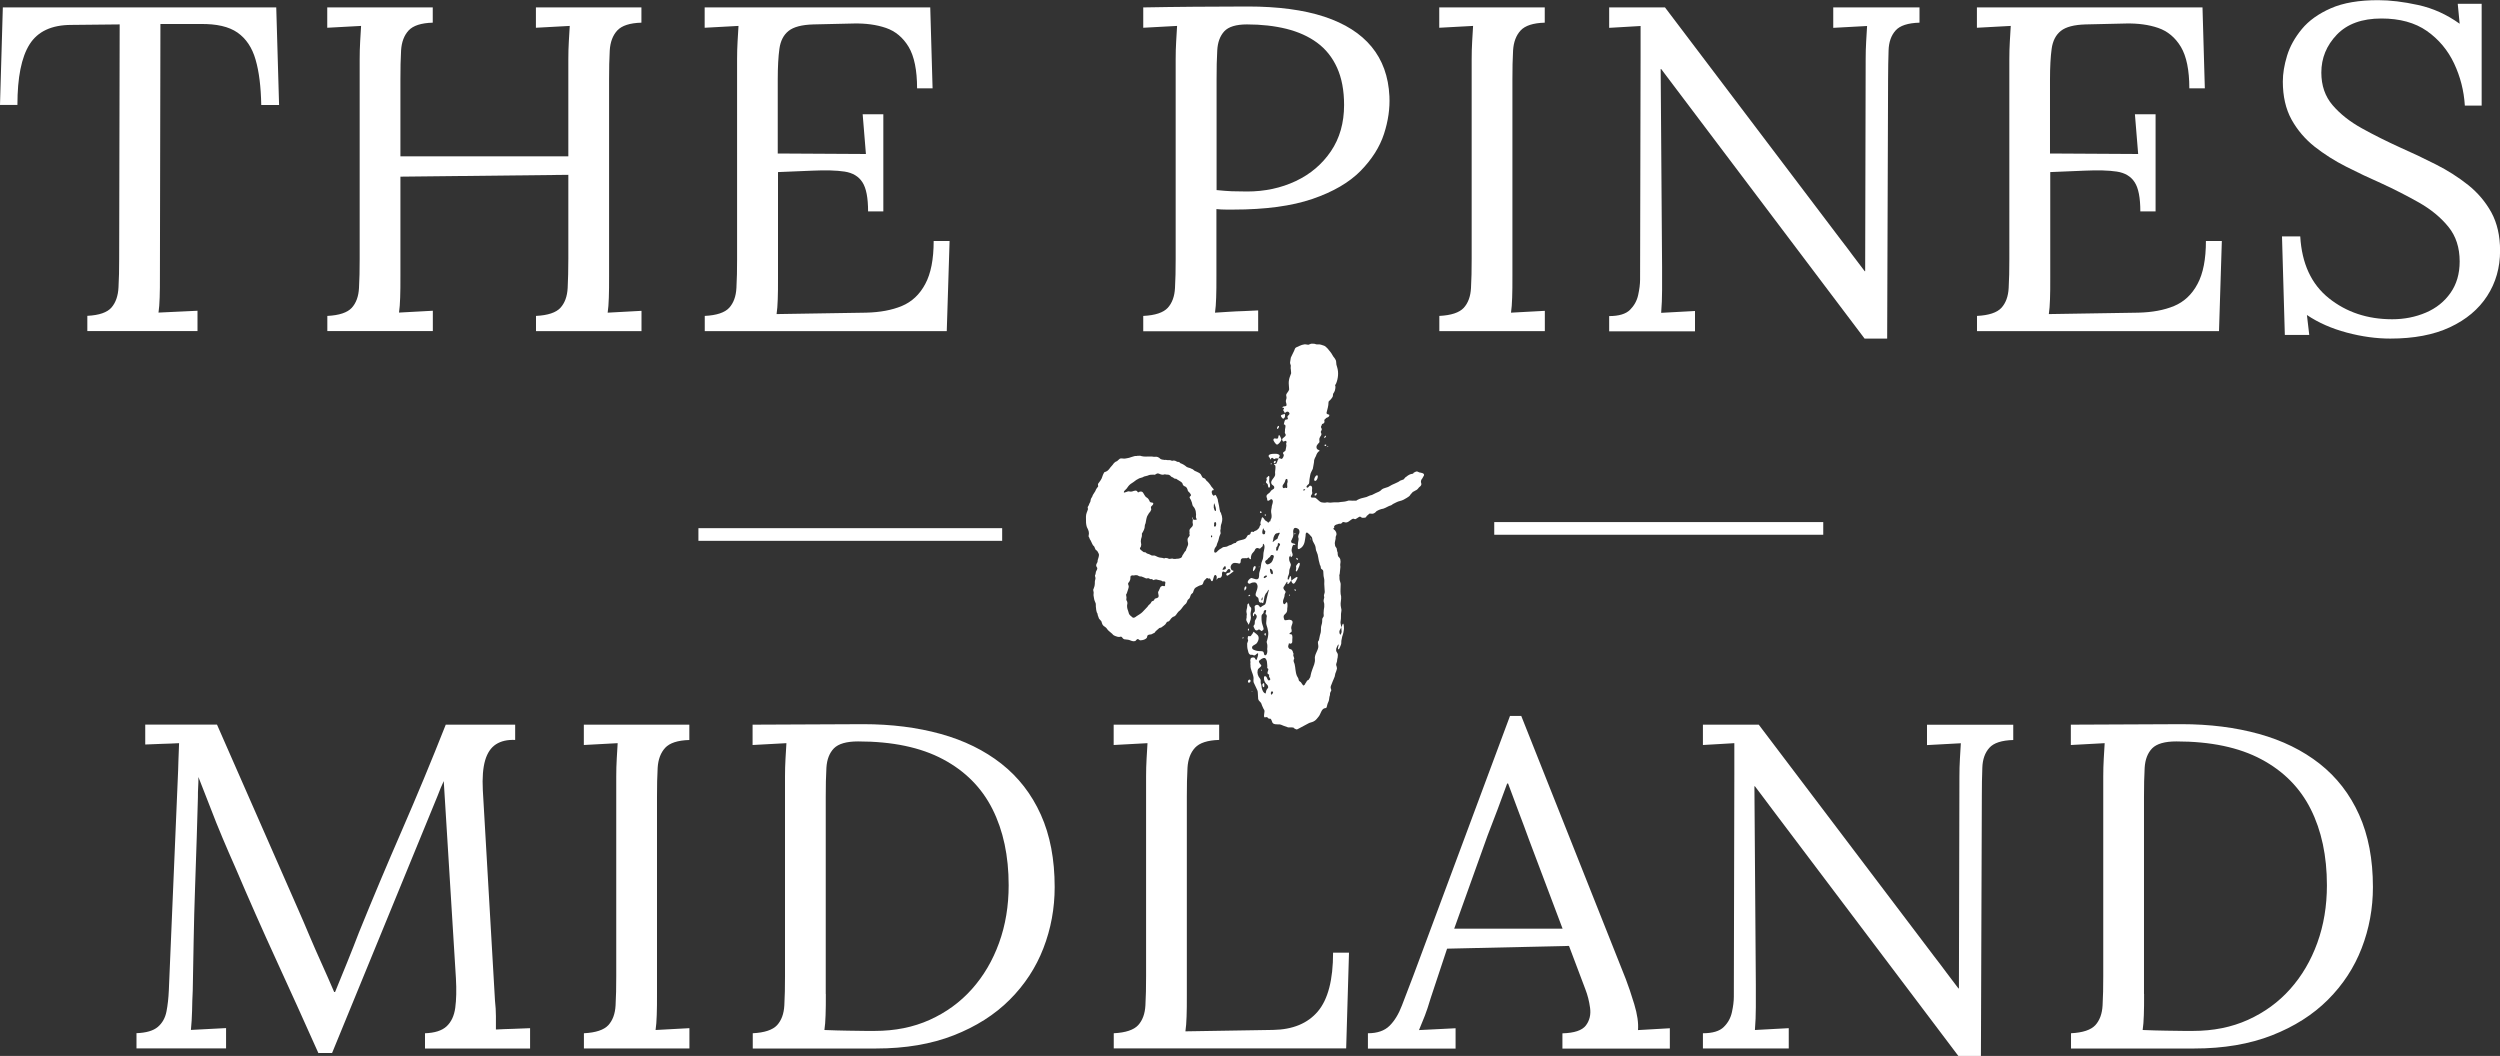
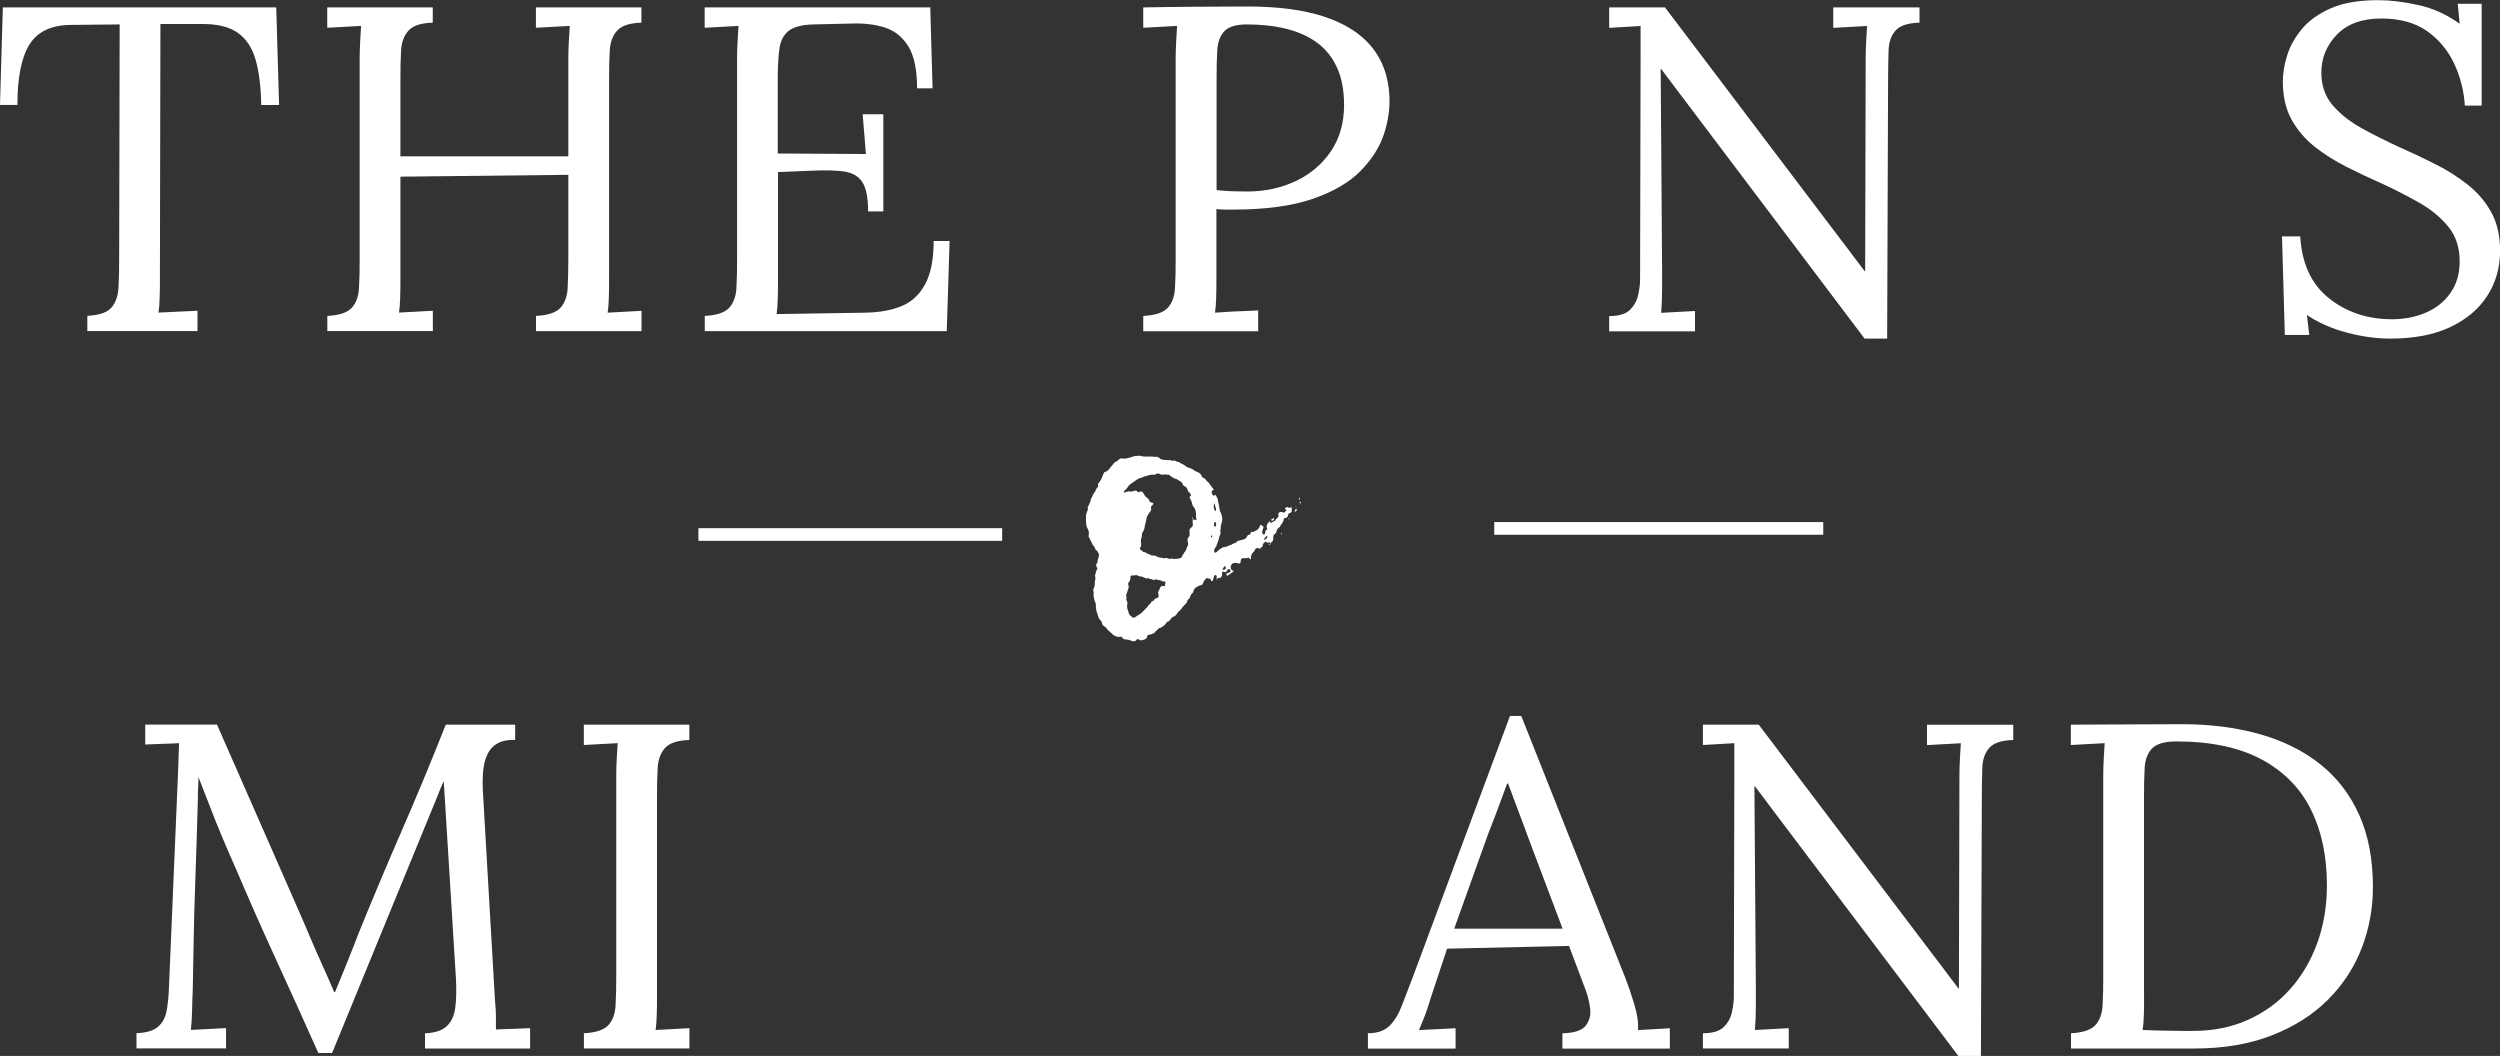
<svg xmlns="http://www.w3.org/2000/svg" id="logos" viewBox="0 0 300 126.71">
  <rect x="0" y="0" width="300" height="126.71" fill="#333333" stroke="none" />
  <defs>
    <style>
      .cls-1 {
        fill: #fff;
      }
    </style>
  </defs>
  <g>
    <path class="cls-1" d="M38.21,126.38c-1.65-3.7-3.32-7.39-5.01-11.07s-3.34-7.41-4.95-11.19c-.53-1.18-1.04-2.38-1.55-3.58-.51-1.2-.99-2.41-1.46-3.64-.47-1.22-.95-2.44-1.43-3.66,0,.41,0,.82-.03,1.22s-.03.81-.03,1.22c-.04,1.33-.08,2.93-.14,4.8-.06,1.87-.12,3.87-.2,5.99-.08,2.13-.13,4.26-.17,6.38-.04,2.13-.08,4.14-.11,6.02-.04.81-.07,1.63-.08,2.44-.02.82-.07,1.57-.14,2.28.71-.04,1.42-.07,2.11-.11.69-.04,1.4-.07,2.11-.11v2.44h-10.75v-1.83c1.16-.04,2.02-.29,2.56-.75.54-.46.89-1.08,1.04-1.86.15-.78.24-1.61.28-2.5l1.07-25.31c.04-.74.06-1.48.08-2.22.02-.74.05-1.46.08-2.16-.68.04-1.35.06-2.03.08s-1.35.05-2.03.08v-2.39h8.61l9.68,22.04c.49,1.11.97,2.22,1.43,3.33.47,1.11.96,2.22,1.46,3.33s1,2.24,1.49,3.39h.11c.41-1,.9-2.19,1.46-3.58s1.03-2.58,1.41-3.58c1.65-4.07,3.37-8.15,5.15-12.24,1.78-4.09,3.54-8.32,5.26-12.68h8.33v1.83c-.94-.04-1.71.14-2.31.53-.6.39-1.03,1.03-1.29,1.91-.26.89-.36,2.09-.28,3.61l1.46,25.26c.07.63.11,1.24.11,1.83v1.61c.68-.04,1.36-.06,2.05-.08.69-.02,1.38-.05,2.05-.08v2.44h-12.61v-1.83c1.16-.04,2.03-.31,2.59-.83.56-.52.91-1.26,1.04-2.22.13-.96.16-2.15.08-3.55l-1.13-18.32c-.04-.59-.08-1.18-.11-1.78-.04-.59-.08-1.18-.11-1.78-.04-.59-.08-1.18-.11-1.78-.11.26-.23.54-.37.83-.13.3-.25.61-.37.94l-12.66,30.86h-1.69Z" />
    <path class="cls-1" d="M82.72,88.8c-1.39.04-2.35.35-2.9.94-.54.59-.84,1.39-.9,2.39-.06,1-.08,2.17-.08,3.5v23.59c0,1,0,1.86-.03,2.58-.02.72-.07,1.32-.14,1.8.68-.04,1.35-.07,2.03-.11.68-.04,1.35-.07,2.03-.11v2.44h-12.66v-1.83c1.43-.07,2.4-.4,2.93-.97.52-.57.82-1.37.87-2.39.06-1.02.08-2.17.08-3.47v-23.98c0-.74.02-1.45.06-2.14.04-.68.07-1.31.11-1.86-.68.04-1.35.07-2.03.11-.68.04-1.35.07-2.03.11v-2.44h12.66v1.83Z" />
-     <path class="cls-1" d="M90.32,123.99c1.43-.07,2.4-.4,2.93-.97.52-.57.82-1.37.87-2.39.06-1.02.08-2.17.08-3.47v-23.98c0-.74.02-1.45.06-2.14.04-.68.07-1.31.11-1.86-.68.04-1.35.07-2.03.11-.68.04-1.35.07-2.03.11v-2.44l13.28-.06c3.38,0,6.47.39,9.29,1.17,2.81.78,5.24,1.97,7.29,3.58,2.04,1.61,3.62,3.64,4.73,6.11,1.11,2.46,1.66,5.36,1.66,8.69,0,2.55-.45,5-1.35,7.33s-2.25,4.39-4.05,6.19-4.04,3.22-6.72,4.27c-2.68,1.05-5.79,1.58-9.31,1.58h-14.8v-1.83ZM99.1,119.27c0,1,0,1.85-.03,2.55-.02.7-.07,1.3-.14,1.78,1.01.04,1.94.07,2.79.08.84.02,1.56.03,2.14.03h1.1c2.44,0,4.64-.44,6.61-1.33,1.97-.89,3.66-2.12,5.06-3.69s2.49-3.42,3.26-5.55c.77-2.13,1.15-4.43,1.15-6.91,0-3.52-.65-6.56-1.94-9.13s-3.27-4.57-5.94-5.99c-2.66-1.42-6.06-2.14-10.19-2.14-1.39,0-2.35.28-2.9.83-.54.56-.84,1.33-.9,2.33-.06,1-.08,2.17-.08,3.5v23.65Z" />
-     <path class="cls-1" d="M133.65,125.82v-1.83c1.43-.07,2.4-.4,2.93-.97.52-.57.82-1.37.87-2.39.06-1.02.08-2.17.08-3.47v-23.98c0-.74.02-1.45.06-2.14.04-.68.07-1.31.11-1.86-.68.04-1.35.07-2.03.11-.68.04-1.35.07-2.03.11v-2.44h12.66v1.83c-1.39.04-2.35.35-2.9.94-.54.59-.84,1.39-.9,2.39-.06,1-.08,2.17-.08,3.5v23.81c0,1,0,1.85-.03,2.55-.02.7-.07,1.3-.14,1.78l10.52-.17c2.36-.04,4.15-.78,5.37-2.22,1.22-1.44,1.83-3.79,1.83-7.05h1.91l-.34,11.49h-27.91Z" />
    <path class="cls-1" d="M164.15,125.82v-1.83c1.13,0,1.99-.3,2.59-.89.6-.59,1.1-1.41,1.49-2.44.39-1.04.85-2.24,1.38-3.61l11.59-31.14h1.35l12.55,31.59c.3.78.64,1.78,1.01,3,.37,1.22.52,2.26.45,3.11.64-.04,1.28-.07,1.91-.11.64-.04,1.27-.07,1.91-.11v2.44h-12.89v-1.83c1.43-.04,2.36-.35,2.81-.94s.62-1.3.51-2.11c-.11-.81-.3-1.55-.56-2.22l-1.97-5.22-14.63.33-1.97,5.94c-.26.89-.5,1.59-.7,2.11-.21.52-.44,1.09-.7,1.72.75-.04,1.49-.07,2.22-.11.73-.04,1.45-.07,2.17-.11v2.44h-10.52ZM174.51,111.44h13l-4-10.6c-.41-1.15-.84-2.28-1.27-3.41-.43-1.13-.85-2.27-1.27-3.41h-.11c-.38,1.04-.76,2.07-1.15,3.11-.39,1.04-.8,2.09-1.21,3.16l-4,11.16Z" />
    <path class="cls-1" d="M235,126.71l-22.45-29.75c-.34-.44-.67-.88-.98-1.31-.32-.42-.65-.86-.98-1.3h-.06l.17,23.76v2.77c0,.93-.04,1.83-.11,2.72.68-.04,1.35-.07,2.03-.11.68-.04,1.35-.07,2.03-.11v2.44h-10.3v-1.83c1.16,0,2-.25,2.5-.75.51-.5.83-1.09.98-1.78.15-.68.23-1.3.23-1.86l.06-26.7v-3.72c-.6.04-1.22.07-1.86.11-.64.04-1.28.07-1.91.11v-2.44h6.7l21.1,27.87c.49.63.97,1.26,1.43,1.89.47.63.95,1.26,1.43,1.89h.06l.06-25.42c0-.74.02-1.45.06-2.14.04-.68.07-1.31.11-1.86-.68.04-1.35.07-2.03.11-.68.04-1.35.07-2.03.11v-2.44h10.35v1.83c-1.39.04-2.35.35-2.87.94-.53.59-.81,1.39-.84,2.39-.04,1-.06,2.17-.06,3.5l-.11,31.09h-2.7Z" />
    <path class="cls-1" d="M248.51,123.99c1.43-.07,2.4-.4,2.93-.97.52-.57.82-1.37.87-2.39.06-1.02.08-2.17.08-3.47v-23.98c0-.74.02-1.45.06-2.14.04-.68.07-1.31.11-1.86-.68.04-1.35.07-2.03.11-.68.04-1.35.07-2.03.11v-2.44l13.28-.06c3.38,0,6.47.39,9.29,1.17,2.81.78,5.24,1.97,7.29,3.58,2.04,1.61,3.62,3.64,4.73,6.11,1.11,2.46,1.66,5.36,1.66,8.69,0,2.55-.45,5-1.35,7.33s-2.25,4.39-4.05,6.19-4.04,3.22-6.72,4.27c-2.68,1.05-5.79,1.58-9.31,1.58h-14.8v-1.83ZM257.29,119.27c0,1,0,1.85-.03,2.55-.02.7-.07,1.3-.14,1.78,1.01.04,1.94.07,2.79.08.84.02,1.56.03,2.14.03h1.1c2.44,0,4.64-.44,6.61-1.33,1.97-.89,3.66-2.12,5.06-3.69s2.49-3.42,3.26-5.55c.77-2.13,1.15-4.43,1.15-6.91,0-3.52-.65-6.56-1.94-9.13s-3.27-4.57-5.94-5.99c-2.66-1.42-6.06-2.14-10.19-2.14-1.39,0-2.35.28-2.9.83-.54.56-.84,1.33-.9,2.33-.06,1-.08,2.17-.08,3.5v23.65Z" />
  </g>
  <g>
    <path class="cls-1" d="M31.35,12.6c-.04-2.18-.26-4-.68-5.44-.41-1.44-1.14-2.53-2.17-3.25-1.03-.72-2.52-1.06-4.47-1.03h-4.78l-.06,30.25c0,1,0,1.86-.03,2.58-.02.72-.07,1.32-.14,1.8.79-.04,1.57-.07,2.34-.11.77-.04,1.55-.07,2.34-.11v2.44h-13.22v-1.83c1.43-.07,2.39-.41,2.9-1,.51-.59.79-1.4.84-2.42.06-1.02.08-2.16.08-3.41l.06-28.14-5.8.06c-2.36,0-4.03.78-5.01,2.33-.98,1.55-1.46,3.98-1.46,7.27H0L.34.89h32.81l.34,11.71h-2.14Z" />
    <path class="cls-1" d="M39.28,39.74v-1.83c1.43-.07,2.4-.4,2.93-.97.52-.57.82-1.37.87-2.39.06-1.02.08-2.17.08-3.47V7.11c0-.74.02-1.45.06-2.14.04-.68.07-1.3.11-1.86-.68.04-1.35.07-2.03.11s-1.35.07-2.03.11V.89h12.66v1.83c-1.39.04-2.35.35-2.9.94-.54.59-.84,1.39-.9,2.39-.06,1-.08,2.17-.08,3.5v9.21h20.15V7.11c0-.74.02-1.45.06-2.14.04-.68.07-1.3.11-1.86-.68.04-1.35.07-2.03.11-.68.04-1.35.07-2.03.11V.89h12.66v1.83c-1.39.04-2.35.35-2.9.94-.54.59-.84,1.39-.9,2.39s-.08,2.17-.08,3.5v23.59c0,1,0,1.86-.03,2.58-.02.72-.07,1.32-.14,1.8.68-.04,1.35-.07,2.03-.11.68-.04,1.35-.07,2.03-.11v2.44h-12.66v-1.83c1.43-.07,2.4-.4,2.93-.97.52-.57.82-1.37.87-2.39s.08-2.17.08-3.47v-10.1l-20.15.22v11.93c0,1,0,1.86-.03,2.58-.02.72-.07,1.32-.14,1.8.68-.04,1.35-.07,2.03-.11s1.35-.07,2.03-.11v2.44h-12.66Z" />
    <path class="cls-1" d="M104.17,25.37c0-1.63-.22-2.79-.68-3.5-.45-.7-1.16-1.13-2.14-1.28-.98-.15-2.27-.18-3.88-.11l-4.11.17v12.71c0,1,0,1.85-.03,2.55-.02.7-.07,1.3-.14,1.78l10.75-.17c1.65-.04,3.08-.3,4.28-.8,1.2-.5,2.14-1.38,2.81-2.64.68-1.26,1.01-2.98,1.01-5.16h1.91l-.34,10.82h-29.04v-1.83c1.43-.07,2.4-.4,2.93-.97.52-.57.82-1.37.87-2.39.06-1.02.08-2.17.08-3.47V7.11c0-.74.02-1.45.06-2.14.04-.68.07-1.3.11-1.86-.68.04-1.35.07-2.03.11s-1.35.07-2.03.11V.89h27.07l.28,9.71h-1.86c0-2.18-.34-3.84-1.01-4.97-.68-1.13-1.59-1.89-2.73-2.28-1.14-.39-2.43-.56-3.86-.53l-4.84.11c-1.39.04-2.38.3-2.98.78-.6.48-.97,1.19-1.1,2.14-.13.94-.2,2.17-.2,3.69v8.88l10.58.06-.39-4.77h2.48v11.66h-1.86Z" />
    <path class="cls-1" d="M137.2,37.91c1.43-.07,2.4-.4,2.93-.97.52-.57.82-1.37.87-2.39.06-1.02.08-2.17.08-3.47V7.11c0-.74.02-1.45.06-2.14.04-.68.07-1.3.11-1.86-.68.04-1.35.07-2.03.11s-1.35.07-2.03.11V.89c1.99-.04,4.03-.06,6.13-.08,2.1-.02,4.24-.03,6.42-.03,3.64,0,6.7.41,9.17,1.22,2.48.82,4.37,2.02,5.68,3.61,1.31,1.59,2.03,3.57,2.14,5.94.07,1.44-.14,2.95-.65,4.52-.51,1.57-1.45,3.05-2.81,4.44-1.37,1.39-3.29,2.51-5.77,3.36-2.48.85-5.65,1.28-9.51,1.28h-.84c-.41,0-.81-.02-1.18-.06v8.05c0,1,0,1.86-.03,2.58-.02.72-.07,1.32-.14,1.8.6-.04,1.18-.07,1.74-.11.56-.04,1.13-.06,1.72-.08.58-.02,1.15-.05,1.72-.08v2.5h-13.79v-1.83ZM145.98,22.81c.71.07,1.32.12,1.83.14.51.02,1.12.03,1.83.03,2.14,0,4.09-.42,5.85-1.25,1.76-.83,3.17-2.03,4.22-3.58,1.05-1.55,1.58-3.4,1.58-5.55,0-1.74-.28-3.23-.84-4.47-.56-1.24-1.36-2.24-2.39-3-1.03-.76-2.26-1.31-3.69-1.67-1.43-.35-3-.53-4.73-.53-1.31,0-2.22.28-2.73.83-.51.56-.79,1.32-.84,2.3-.06.98-.08,2.14-.08,3.47v13.27Z" />
-     <path class="cls-1" d="M185.37,2.72c-1.39.04-2.35.35-2.9.94-.54.59-.84,1.39-.9,2.39-.06,1-.08,2.17-.08,3.5v23.59c0,1,0,1.86-.03,2.58-.02.72-.07,1.32-.14,1.8.68-.04,1.35-.07,2.03-.11s1.35-.07,2.03-.11v2.44h-12.66v-1.83c1.43-.07,2.4-.4,2.93-.97.52-.57.82-1.37.87-2.39.06-1.02.08-2.17.08-3.47V7.11c0-.74.02-1.45.06-2.14.04-.68.07-1.3.11-1.86-.68.04-1.35.07-2.03.11s-1.35.07-2.03.11V.89h12.66v1.83Z" />
    <path class="cls-1" d="M223.75,40.63l-22.45-29.75c-.34-.44-.67-.88-.98-1.3-.32-.42-.65-.86-.98-1.3h-.06l.17,23.76v2.78c0,.93-.04,1.83-.11,2.72.68-.04,1.35-.07,2.03-.11.68-.04,1.35-.07,2.03-.11v2.44h-10.3v-1.83c1.16,0,2-.25,2.5-.75s.83-1.09.98-1.78c.15-.68.23-1.31.23-1.86l.06-26.7v-3.72c-.6.04-1.22.07-1.86.11-.64.04-1.28.07-1.91.11V.89h6.7l21.1,27.87c.49.63.97,1.26,1.43,1.89.47.63.95,1.26,1.43,1.89h.06l.06-25.42c0-.74.02-1.45.06-2.14.04-.68.07-1.3.11-1.86-.68.04-1.35.07-2.03.11s-1.35.07-2.03.11V.89h10.35v1.83c-1.39.04-2.35.35-2.87.94-.53.59-.81,1.39-.84,2.39s-.06,2.17-.06,3.5l-.11,31.08h-2.7Z" />
-     <path class="cls-1" d="M256.84,25.37c0-1.63-.22-2.79-.68-3.5-.45-.7-1.16-1.13-2.14-1.28-.98-.15-2.27-.18-3.88-.11l-4.11.17v12.71c0,1,0,1.85-.03,2.55-.02.7-.07,1.3-.14,1.78l10.75-.17c1.65-.04,3.08-.3,4.28-.8,1.2-.5,2.14-1.38,2.81-2.64.68-1.26,1.01-2.98,1.01-5.16h1.91l-.34,10.82h-29.04v-1.83c1.43-.07,2.4-.4,2.93-.97.52-.57.82-1.37.87-2.39.06-1.02.08-2.17.08-3.47V7.11c0-.74.02-1.45.06-2.14.04-.68.07-1.3.11-1.86-.68.04-1.35.07-2.03.11s-1.35.07-2.03.11V.89h27.07l.28,9.71h-1.86c0-2.18-.34-3.84-1.01-4.97-.68-1.13-1.59-1.89-2.73-2.28-1.14-.39-2.43-.56-3.86-.53l-4.84.11c-1.39.04-2.38.3-2.98.78-.6.48-.97,1.19-1.1,2.14-.13.94-.2,2.17-.2,3.69v8.88l10.58.06-.39-4.77h2.48v11.66h-1.86Z" />
    <path class="cls-1" d="M295.78,12.66c-.11-1.78-.54-3.46-1.29-5.05-.75-1.59-1.84-2.89-3.26-3.89-1.43-1-3.25-1.5-5.46-1.5-2.33,0-4.11.65-5.35,1.94-1.24,1.3-1.86,2.81-1.86,4.55,0,1.55.45,2.86,1.35,3.91s2.07,1.98,3.52,2.78c1.44.8,2.97,1.56,4.59,2.3,1.43.63,2.85,1.3,4.28,2.03,1.43.72,2.72,1.55,3.88,2.47,1.16.93,2.09,2.03,2.79,3.3.69,1.28,1.04,2.8,1.04,4.58,0,2.04-.52,3.85-1.55,5.44-1.03,1.59-2.52,2.84-4.47,3.75-1.95.91-4.33,1.36-7.15,1.36-1.69,0-3.43-.24-5.23-.72s-3.4-1.18-4.78-2.11l.28,2.39h-2.93l-.34-11.82h2.19c.19,3.26,1.33,5.73,3.43,7.41,2.1,1.68,4.63,2.53,7.6,2.53,1.46,0,2.81-.27,4.05-.8s2.22-1.32,2.95-2.36c.73-1.04,1.1-2.29,1.1-3.77,0-1.67-.45-3.05-1.35-4.16s-2.06-2.07-3.49-2.89c-1.43-.81-2.95-1.59-4.56-2.33-1.43-.63-2.83-1.29-4.22-2-1.39-.7-2.65-1.51-3.8-2.41-1.14-.91-2.06-1.99-2.76-3.25-.69-1.26-1.04-2.78-1.04-4.55,0-.96.17-2,.51-3.11s.93-2.17,1.77-3.19c.84-1.02,2.01-1.85,3.49-2.5,1.48-.65,3.37-.97,5.66-.97,1.43,0,3.03.19,4.81.58,1.78.39,3.44,1.14,4.98,2.25l-.23-2.39h2.87v12.21h-2.03Z" />
  </g>
  <g>
    <path class="cls-1" d="M135.4,76.79c-.08-.04-.12-.04-.2-.04-.12-.04-.2,0-.28-.04-.16-.04-.2-.16-.28-.24-.16-.16-.24,0-.4-.04-.16,0-.28-.08-.44-.12-.12-.04-.24-.12-.32-.24-.2-.2-.48-.36-.64-.6-.08-.16-.16-.16-.28-.28-.12-.04-.2-.16-.28-.28l-.12-.36c-.08-.12-.2-.2-.28-.32-.04-.16-.12-.28-.16-.44,0-.04,0-.12-.04-.2-.04-.04-.08-.12-.08-.16-.04-.16-.08-.32-.08-.48-.04-.2,0-.36-.04-.56-.04-.12-.12-.24-.16-.4-.04-.12-.04-.28-.08-.44-.04-.16,0-.28,0-.44,0-.08-.04-.16-.04-.24-.04-.08,0-.16.04-.24.04-.16.12-.28.12-.44.04-.16,0-.36.04-.52.04-.16.08-.24.04-.4-.04-.08-.04-.16-.04-.24.04-.08.08-.12.08-.24s.04-.24.12-.36c.08-.16.12-.24,0-.4-.08-.12-.08-.24,0-.4.08-.12.12-.2.12-.4l.12-.4c0-.08.04-.16.04-.24s-.04-.16-.08-.24c-.08-.16-.12-.24-.24-.32-.12-.04-.12-.2-.2-.32,0-.04-.04-.12-.08-.16l-.12-.12c-.08-.12-.12-.24-.2-.4-.04-.12-.12-.24-.2-.36,0-.08-.04-.16-.08-.2-.04-.12-.08-.12-.04-.2.08-.36,0-.59-.16-.91-.08-.12-.08-.24-.12-.36-.04-.2-.04-.32-.04-.52,0-.32-.04-.63.08-.95.04-.12.12-.28.16-.44,0-.08-.04-.12-.04-.2s.08-.16.12-.24c.04-.16.12-.28.2-.44.04-.16.04-.32.12-.44.04-.08.12-.16.12-.2.04-.08.04-.16.08-.2.08-.16.2-.28.28-.44.04-.12.08-.2.16-.32l.12-.16c.08-.08.08-.12.04-.24-.04-.16.08-.24.16-.36.12-.16.2-.28.28-.44.04-.16.12-.28.16-.44l.12-.24c.04-.08.08-.08.2-.12.24-.08.4-.28.56-.51.08-.12.2-.2.28-.32.08-.08.12-.2.24-.28.08-.08.16-.12.28-.16.12-.08.2-.2.32-.28.12-.08.24-.04.36-.04.2.04.36,0,.56-.04.16-.04.28-.04.44-.12l.4-.12c.12-.04.24,0,.36-.04.2,0,.36-.04.52.04.32.08.68.04,1,.04.16,0,.32,0,.48.04.16,0,.32-.04.48.04.12.04.2.12.28.2.12.08.32.12.44.12.08.04.12,0,.2,0s.16.04.24.04h.28c.08,0,.16.04.24.08.08,0,.12-.04.2-.04s.16.04.2.04l.24.12c.08,0,.16,0,.24.04l.12.12.2.08c.12.04.28.16.4.24.12.12.2.16.32.2.16.04.32.08.44.16.16.04.24.16.36.24.16.08.32.12.44.2.12.04.2.12.28.2l.2.36c.08.12.16.08.28.16.12.04.12.2.24.28.08.08.2.16.28.28.12.12.2.28.28.4.08.12.24.24.28.36.04.16-.16.04-.2.16-.08.12,0,.36.04.44l.16.16c.08,0,.12-.12.2-.12.04,0,.2.28.2.32.08.16.12.28.12.44.08.36.16.67.2,1.03.04.08.04.16.04.2l.12.2s.04.12.04.16c.04.08.08.2.08.28.08.32,0,.67-.12.99-.04.16-.04.32-.04.48-.04.08-.04.16-.04.24l.04.28-.16.4-.12.48-.16.4c-.04.16-.04.24-.16.36-.08.12-.16.24-.16.36-.04.12-.04.32.12.32.12,0,.24-.16.32-.24.12-.12.24-.2.4-.28.12-.08.2-.16.36-.16.16-.04.28,0,.44-.12.12-.08.2-.08.32-.12.16-.04.24-.16.4-.2.08-.04.12-.04.2-.04l.12-.16c.12-.08.24-.12.4-.16.24-.08.56-.08.72-.28.08-.08.12-.2.2-.32.08-.08.24-.04.32-.16.04-.12.04-.28.2-.28.08,0,.12.04.2.04.04-.04.08-.12.16-.12.04-.04.12-.04.16-.08.08,0,.12-.08.16-.12.08-.08.16-.12.2-.24.04-.08.08-.36.24-.28.04,0,.08.08.12.12.04.04.08.08.16.08-.08.24-.28.75-.08.91.12.08.2,0,.24-.08.04-.16,0-.28.12-.4.12-.12.2-.12.12-.28q-.08-.08-.04-.2c0-.08.04-.16.04-.2.08-.12.16-.24.24-.32.16-.16.16.04.2.16.12-.08.2-.16.32-.2l.2-.08s.04-.12.08-.16c.16-.2.44-.32.32-.59-.04-.12,0-.16.08-.24.12-.08.24-.12.36-.08.08.04.2.12.32.04.04,0,.04-.08.08-.12.04-.04.12-.12.12-.16,0-.12-.12-.04-.16-.12-.04-.08.08-.16.16-.2.12-.08.16,0,.28.04.16.08.16-.04.28-.04s.08.24.08.32v.2q-.04.08-.12.12c-.12.04-.24.08-.28.2-.04.08-.04.16-.08.24,0,.04-.04.08-.04.08-.08.08-.16.08-.24.12-.08,0-.12,0-.16.08-.04.08-.08.2-.08.28q-.04.12-.12.24c-.12.12-.2.32-.32.48-.12.12-.28.2-.32.32-.04.16-.08.32-.16.44-.12.12-.28.16-.28.36-.04.2.04.4-.08.56-.04.08-.28.24-.28.36v-.04c0,.08-.2.24-.2.12.04-.12.16-.08.2-.12,0-.08-.04-.12-.08-.16-.08,0-.16.04-.2.04-.2.04-.24-.24-.4-.04-.08.04-.12.12-.2.2-.04.08,0,.16-.04.24s-.08.12-.16.16l-.16.16q-.08,0-.16-.04t-.2-.04c-.2.04-.24.2-.32.36-.12.16-.24.24-.32.4-.08.2-.12.4-.08.59-.08,0-.12-.04-.2-.08,0-.04-.04-.08-.04-.08-.08-.08-.04-.04-.12-.04-.04.04-.12.08-.2.08s-.16-.04-.24,0c-.12,0-.24-.04-.36.08-.12.12-.04.32-.12.48-.08.12-.2.08-.28.04-.16-.04-.36-.04-.48-.04-.28.08-.44.32-.4.59.04.16.08.28.24.32.24.04,0,.2-.08.24-.16.12-.28.24-.44.32-.04.04-.08.08-.16.04-.04,0-.12-.12-.08-.16,0-.16.32-.16.4-.2.12-.08.12-.28.04-.36-.24-.24-.4.28-.52.32-.12.04-.2-.08-.32-.08-.16.08-.12.32-.12.44-.04.16-.12.36-.32.32-.08,0-.12,0-.16.04-.08.04-.12.16-.16.2-.04-.12.04-.28,0-.4s-.12-.24-.24-.16c-.08.08-.12.28-.16.4-.04.08-.04.32-.16.32-.2,0-.12-.4-.36-.32-.08.04-.08,0-.16-.04-.08-.04-.12-.04-.16.04-.12.12-.24.2-.32.36-.04.12-.08.28-.16.36-.08.08-.24.08-.32.12-.12.04-.24.12-.32.16-.12.04-.2.12-.28.2-.08.12-.12.24-.16.36-.04.16-.08.2-.2.28-.2.16-.12.44-.36.63-.12.08-.16.16-.2.32-.04.12-.12.24-.24.32-.24.2-.36.48-.6.71-.12.08-.2.16-.32.32-.08.12-.16.24-.28.36-.12.08-.24.08-.32.16-.12.08-.2.2-.28.32-.04.04-.08.12-.16.16-.04.04-.12.04-.16.04-.12.08-.16.24-.24.32-.12.12-.24.2-.36.28-.12.12-.2.12-.36.16-.12.08-.2.2-.32.28-.12.08-.16.16-.24.28-.12.08-.28.12-.4.2-.12.04-.32,0-.44.12-.08.08-.04.2-.12.32-.08.08-.2.16-.32.2-.12.04-.32.08-.44.08s-.2-.16-.32-.16c-.12.04-.2.16-.28.24-.12.04-.28.04-.4,0-.16-.04-.28-.12-.44-.16ZM140.63,67.03c.08,0,.12,0,.2.04h.24c.16-.04.36,0,.52-.08.16-.04.24-.12.28-.28.04-.08.04-.12.12-.2l.12-.2c.04-.08.08-.12.16-.2.04-.04.08-.12.08-.2.08-.16.12-.32.2-.48.08-.2-.04-.4-.04-.6-.04-.24.08-.28.2-.48.04-.04.08-.12.04-.2q-.04-.12,0-.24c0-.12-.04-.2,0-.32,0-.08.08-.12.12-.2.12-.12.28-.24.28-.44,0-.12-.04-.2-.04-.28,0-.12.04-.24.04-.36.08.04.16.08.24.08.08-.04.2,0,.2-.04.04-.04-.04-.12-.04-.16-.04-.08-.04-.12-.04-.2,0-.12.04-.24,0-.4,0-.24-.08-.48-.2-.67-.04-.08-.16-.16-.2-.28-.04-.08-.04-.2-.08-.32l-.12-.32c-.04-.08-.16-.24-.16-.32,0-.12.2-.16.16-.28,0-.12-.16-.24-.2-.32-.04-.04-.12-.08-.12-.12-.04-.04-.08-.12-.08-.2-.04-.08-.08-.24-.2-.32-.08-.08-.2-.08-.28-.16-.08-.08-.12-.16-.12-.24-.08-.2-.32-.28-.48-.4l-.2-.12s-.08-.08-.12-.08-.08.04-.12,0c-.08,0-.12-.08-.16-.08-.04-.04-.08-.08-.12-.08-.08-.04-.12-.04-.16-.08l-.12-.12c-.08-.08-.16-.08-.24-.12-.16,0-.28,0-.4-.04-.12,0-.2.08-.32.04-.16,0-.28-.08-.4-.12-.12-.04-.24-.04-.32.04-.12.08-.2.12-.32.08-.28,0-.48,0-.72.12l-.32.08c-.08,0-.2.08-.28.12l-.4.12-.36.2-.32.24-.36.24c-.2.16-.32.32-.48.56l-.24.24s-.08.08-.08.12v.12h-.04s.04,0,.04,0c.12-.04.2-.04.28-.08.12-.04.2-.08.28-.08s.16.04.28.04.2-.04.32-.08c.12-.04.28-.08.4,0l.12.16c.08.04.16-.08.24-.08.16-.04.32,0,.4.16.08.16.2.32.28.44.12.12.28.16.36.32.12.12.08.28.24.36.08.04.36,0,.32.16,0,.2-.28.28-.28.44,0,.08.04.16.04.28l-.12.24c-.12.12-.2.24-.28.4-.2.28-.2.67-.28.99-.08.16-.12.36-.12.56-.04.08-.04.16-.08.24l-.12.24-.12.2v.24c0,.2-.12.36-.12.56-.04.2.04.36.04.52,0,.08-.04.16-.04.24-.04.08-.12.16-.12.24,0,.12.28.28.36.36.08.08.12.08.2.08.12,0,.16.04.24.12.12.08.28.08.4.16l.24.12h.32c.16.04.32.16.48.2.2.08.4.04.6.12.08.04.12,0,.24-.04.08,0,.16.04.24.04.08.04.16.08.24.08.12,0,.16-.04.28-.04ZM136.41,73.93c.24-.16.48-.28.68-.48l.6-.63c.08-.12.16-.24.28-.32l.12-.12c.04-.08.08-.16.12-.2.08-.08.2-.04.28-.16.04-.08.04-.16.16-.2.12-.04.2-.04.32-.12.08-.08.08-.24.04-.36,0-.08-.04-.16-.04-.24s.04-.16.08-.2l.2-.44c.04-.08.12-.08.16-.12.04,0,.08-.04.12-.04s.08.04.12.04c.2.04.16-.12.16-.24.04-.12.08-.32-.08-.32-.08-.04-.12,0-.2,0l-.2-.12s-.12,0-.2-.04c-.08,0-.12-.04-.2-.04-.16-.08-.36-.04-.52.04-.12-.08-.16-.16-.28-.12-.08,0-.12,0-.16-.04-.08-.04-.12-.08-.2-.08s-.12.04-.16.04c-.08,0-.16-.04-.24-.08-.12-.04-.24-.12-.4-.16-.12,0-.24,0-.36-.08-.12-.08-.2-.08-.36-.08l-.2.04c-.08,0-.12-.04-.2,0-.16,0-.2.08-.2.24s0,.24-.08.4c-.04.12-.16.2-.2.32,0,.16.08.24.08.36,0,.16-.08.32-.12.48l-.12.36c-.04.08-.08.08-.08.16s.04.16.04.24c.04.12-.04.28,0,.4.08.12.12.2.12.4-.08.28-.04.59.08.87l.12.4c.08.12.2.24.32.32.2.24.4.08.6-.08ZM143.12,62.04l.04.32c-.08-.08-.12-.2-.04-.32ZM145.41,64.26c-.12-.08-.12.2-.04.24.08-.04.16-.2.04-.24ZM145.69,60.37c-.04.2-.04.36-.04.55.04.08.08.4.2.4.2,0-.08-.83-.16-.95ZM145.94,62.91c0-.12,0-.32-.16-.24-.12.04-.08.16-.08.24s-.08.28.08.28c.12.04.16-.2.16-.28ZM147.1,68.22c0-.08,0-.24-.08-.28-.12,0-.2.16-.24.24-.04.08-.16.2,0,.2.12-.04.28-.04.32-.16ZM151.88,64.69c.12-.08.2-.12.2-.28-.04-.12-.12-.08-.2,0-.04.08-.16.2-.2.28,0,.16.12.04.2,0ZM152.49,62.39c0-.08.04-.04.08-.04.12-.04.12-.12.2-.16.08-.08.08,0,.12.08-.04.12-.08.24-.2.2-.08,0-.16-.04-.2-.08ZM153.81,63.9s.04.24-.04.24c-.12-.04.04-.2.04-.24ZM154.62,62.2s.08,0,.12.04c0,.04,0,.08-.04.08-.08,0-.08-.08-.08-.12ZM154.9,60.77s.08,0,.08.04-.08,0-.08-.04ZM155.38,61.36s-.12.16-.12.04c.04-.04.12,0,.12-.04ZM155.46,61.13c.04-.08.12-.08.16,0,0,.08-.04.16-.08.2-.04.04-.12.04-.16.08.04-.12,0-.24.08-.28ZM155.46,60.77s.2.16.08.12c-.04,0-.04-.08-.08-.12ZM155.98,59.78c0,.08-.08.32-.12.16-.04-.12.16-.36.12-.16ZM155.94,60.29s0-.08.08-.08c.04,0,.04.08.08.12-.04.04-.04.12-.08.08-.04,0-.08-.08-.08-.12Z" />
-     <path class="cls-1" d="M149.19,76.47c.08,0,.04.12-.04.16-.08,0-.08-.16.04-.16ZM149.47,70.36c.08-.04.12.12.08.2.04.08-.12.24-.2.32-.04-.12-.08-.4.12-.51ZM149.55,74.33c0-.12.08-.24.04-.4.04-.16.04-.24,0-.4-.08-.28.08-.52.08-.79,0-.12,0-.2.08-.28.16-.08.08-.08.12,0s.04.2.08.28c.08.08.2.16.2.32,0,.24-.12.48-.08.71,0,.12.04.2.04.32,0,.16-.04.28-.08.4-.04.12-.12.4-.24.48,0-.24-.24-.36-.24-.63ZM155.26,87.33c-.08-.04-.2-.04-.28-.04h-.4l-.56-.2c-.2-.08-.4-.2-.64-.16-.28-.04-.48.04-.68-.2-.08-.16-.12-.4-.24-.48-.08-.04-.16.04-.24-.04-.04,0-.04-.04-.08-.08-.08-.08-.04-.04-.2-.08-.12,0-.16.12-.24-.04-.04-.08,0-.24,0-.32,0-.12.04-.2.04-.32,0-.16-.04-.2-.12-.32-.12-.24-.2-.44-.28-.67-.12-.2-.32-.28-.36-.51l-.04-.71c0-.24-.08-.4-.2-.63l-.24-.51c-.16-.28-.04-.48-.08-.75-.08-.52-.4-.95-.36-1.47-.04-.16,0-.2,0-.36-.04-.12-.04-.2,0-.32,0-.2.28-.28.48-.2.12.12.16.4.28.2.04-.08.24-.71.12-.71-.08-.08-.28.28-.44.24-.08,0-.16-.04-.24-.08-.08,0-.2.04-.28-.04-.16-.08-.2-.36-.24-.52-.08-.24-.08-.56-.08-.79l.12-.36c-.04-.12-.08-.24-.04-.36,0-.28.16-.12.32-.16.08-.04.12-.16.16-.2.08-.04.16-.28.2-.32.12,0,.08.08.16.12.08.08.16.08.2.16.4.24.28.75.04,1.07-.16.24-.76.28-.52.71.12.12.52.24.68.24.2.04.48-.04.64.12.08.16.04.51.32.36.16-.2.16-.48.12-.71.04-.32.04-.52-.04-.75-.04-.16,0-.2.04-.32l.08-.32c.04-.24.08-.44.04-.71-.04-.28-.12-.56-.2-.79-.08-.24,0-.44,0-.71,0-.08,0-.2.04-.32l-.04-.2-.12-.08c0-.16.16-.44.04-.48-.08-.04-.24.08-.24.12-.04.12,0,.2-.08.28-.12.12-.2.16-.2.4s0,.48.04.67c.04.24.16.48.2.71q.04.16-.08.24c-.08.04-.12.12-.2.08-.04-.04-.12-.12-.2-.16-.08-.04-.2.04-.24.08-.24.08-.32-.08-.4-.28-.04-.12-.08-.12-.08-.2s.08-.12.12-.2c.04-.08.04-.24.04-.36s.08-.24.16-.36c.08-.16.12-.36-.04-.48-.24-.32-.16.16-.28.2-.08,0-.08-.32-.04-.36.04-.08.12-.12.16-.16.12-.24-.04-.56.04-.71.08-.12.32-.2.44-.08.2.12.12.36.36.16.12-.12.32-.16.44-.28.12-.2.12-.44.16-.59l.16-.67.08-.28s.08-.24,0-.2c-.12.12-.16.32-.32.44-.08.16-.12.24-.16.36l-.08.48s-.08.32-.08.32c-.12,0-.08-.04-.16-.08-.12,0-.16.08-.32-.08-.08-.16-.04-.32-.12-.48-.12-.12-.24-.16-.28-.24-.08-.2.04-.4.08-.56.12-.32.24-.67-.04-.99-.16-.08-.24-.08-.44-.04-.12,0-.32.2-.44.12-.36-.12.08-.63.32-.67.24.04.76.36.88-.04.04-.12.04-.32.04-.44,0-.16.08-.32.12-.51.12-.36.08-.75.24-1.07.16-.32.12-.59.16-.95.04-.28.28-.91-.04-1.11-.12-.08-.4-.04-.56-.08-.16-.04-.12,0-.2-.12-.04-.04-.08-.12-.08-.16-.28-.36.4-.08.6-.2.2-.12.08-.55.36-.55.2.04.24.2.28-.04.04-.2.2-.2.24-.4.04-.16.08-.36-.12-.16-.08.08,0,.28-.2.24-.16-.04-.28-.28-.32-.4-.08-.12-.32-.36-.32-.52-.04-.16.08-.4.12-.56.04-.2.08-.28.2-.16.16.16.16.28.36.4.12.04.16.08.2.16.08.04.08.12.16.2.08-.28.2-.48.28-.75.04-.24,0-.44-.04-.67-.04-.24.08-.51.08-.75.04-.2.2-.51.08-.71-.16-.28-.32.08-.52.08-.12,0-.12-.08-.12-.2s-.08-.2-.08-.32c0-.24.24-.32.36-.44.16-.16.16-.28.4-.4.16-.08.2-.16.16-.32-.04-.16-.28-.2-.32-.36-.2-.44.52-.75.44-1.19-.04-.24.04-.48.04-.75,0-.12,0-.2-.04-.28-.04,0-.12-.04-.12-.12s.2-.04.24-.04l.12-.24c.04-.08.04-.2.12-.28,0-.04.08-.16.08-.16.2-.04.32.2.44,0,.08-.08.16-.28.16-.36,0-.16-.16-.2-.08-.32.08-.12.2-.12.28-.24l.08-.4c.04-.12.04-.28,0-.44.04-.12.12-.24-.04-.32-.08-.04-.2.08-.28.08-.16-.04-.12-.16-.16-.28.08-.2.4-.28.44-.52-.04-.12-.12-.2-.12-.32.04-.16,0-.32.04-.44.04-.24.12-.44-.16-.51.04-.16.08-.48.2-.56.12-.04.24,0,.28-.08.04-.12-.08-.2-.04-.28,0-.16.36-.24.2-.48-.16-.24-.44-.08-.52.08,0-.16-.16-.24-.2-.4.04-.12.16-.12.08-.24-.08-.08-.24.04-.16-.08.08-.2.44-.04.48-.24.04-.12-.08-.36-.08-.51s.12-.32.08-.48c-.04-.24-.08-.24.04-.44.12-.16.24-.32.28-.48,0-.32-.08-.67-.04-.99.04-.36.16-.63.28-.95,0-.2-.04-.32-.04-.48-.04-.12,0-.28,0-.44-.04-.16-.12-.28-.08-.44l.08-.51c.12-.28.28-.56.4-.83.08-.16.08-.32.24-.4.16-.08.32-.12.44-.2.16-.08.32-.12.52-.16.16-.04.32.04.52.04.2-.08.32-.16.56-.12.16-.04.36.12.56.08.24-.04.52.08.76.16.2.08.24.2.4.32l.36.44c.2.24.28.51.48.71.12.2.2.28.2.48,0,.24.04.4.12.63.2.63.12,1.35-.12,1.94-.12.2-.16.2-.08.4,0,.2-.04.28-.08.48-.04.12-.12.24-.2.36-.04.12,0,.28-.08.4-.08.12-.16.24-.28.36-.12.12-.2.12-.2.32,0,.36-.12.75-.2,1.07-.04.16-.08.24.12.32.12.04.24,0,.16.2-.04.12-.24.2-.36.24-.04.08-.08.08-.16.16-.12.12-.04.12-.04.24,0,.16-.04.2-.16.28,0,.04-.08,0-.12.04,0,0-.08.16-.08.2-.12.16-.04.24.04.4,0,.12-.04.16-.08.24-.04.12-.08.08,0,.24.12.28-.12.36-.2.63-.04.12,0,.28,0,.44-.04.16-.16.16-.24.32-.12.12-.16.32-.08.48,0,.04.08.08.12.12,0,0,.2.08.2.12.04.08-.08.08-.12.12-.12.12-.16.2-.24.36-.04.12-.08.24-.16.36q-.08.16-.12.32c0,.32-.12.71-.16,1.03-.12.28-.28.48-.32.79l-.08.48c-.04.2,0,.4-.08.55-.08.04-.48.4-.16.44.08.04.2-.24.32-.24.2,0,.24.16.24.32s-.04.28,0,.44c.04.16,0,.24-.12.4-.16.4.28.24.48.28.28.16.48.48.76.56.12.04.32.04.44.04.08,0,.16-.04.24-.04.12,0,.2.04.36.04s.32-.04.48-.04h.52c.4-.08.68-.04,1.05-.16.24-.12.52,0,.84-.04.2,0,.24.04.36-.08.16-.08.32-.16.48-.2l.48-.12c.24-.04.28-.12.44-.16.12-.08.24-.08.36-.12l.48-.24c.24-.12.48-.16.68-.4.28-.24.64-.2,1-.44.2-.16,1.05-.44,1.21-.63l.44-.16c.12-.12.2-.28.32-.32.24-.2.44-.32.76-.36.16-.08.04,0,.12-.12l.24-.12c.16-.08.28,0,.44.08.2.04.64.08.56.36l-.2.36c-.08.12-.12.12-.16.32-.04.16.08.28.04.44-.04.12-.16.24-.28.32-.04.04-.16.24-.32.32-.04.04-.12.04-.16.08-.08.04-.16.12-.24.12l-.32.36c-.04.12-.16.24-.8.59-.28.16-.6.16-.88.32-.12.08-.2.08-.32.16-.12.04-.2.16-.32.2-.32.08-.56.28-.92.4-.28.04-.6.16-.84.32-.08.12-.24.24-.4.28-.12.04-.32-.04-.44,0-.04.04-.24.24-.32.28-.04.08-.04.16-.2.2-.08,0-.32.04-.36,0-.16-.04-.08-.12-.28-.12-.12.04-.24.16-.4.24-.16.12-.16.04-.36,0-.24.04-.48.36-.76.44-.16.04-.28,0-.4-.04-.2,0-.16.12-.32.2-.08.04-.24-.04-.32.04-.16.04-.36.08-.48.24-.04.08-.04.12,0,.16.04-.04-.08.16-.12.12,0,.12.12.16.2.24.04.08.16.2.16.32.08.16-.04.32-.08.48.04.32-.16.59-.08.91,0,.2.08.28.2.44.04.16.04.36.12.51,0,.12,0,.32.08.48.12.12.2.2.24.36.04.2.04.36,0,.52-.04.16.04.36,0,.48,0,.16-.04.24-.04.4,0,.2-.04.36-.08.51.04.2,0,.36.04.56.04.2.16.4.12.6,0,.4-.04.67,0,1.07.12.36.04.75,0,1.11,0,.2,0,.32.04.48.04.2.08.32.04.51-.08.36,0,.75-.08,1.15-.04.2,0,.32.04.51l.04.16q0,.12-.08.24c-.2.28-.2.48-.04.75.08-.12.16-.24.16-.4l-.04-.51c.08-.08.12-.4.2-.44.12-.04.12.56.12.63-.04.16-.04.4-.12.63-.08.2-.12.4-.16.63-.08.24,0,.44-.08.63-.04.08-.2.56-.28.56-.2,0,.04-.48,0-.56-.08-.12-.24.4-.28.44-.04.28-.04.32.12.56.12.16.04.36.04.56-.08.2-.04.44-.12.59-.04.12-.08.2-.04.36.04.12.08.2.08.36-.04.2-.12.4-.2.6-.04.28-.08.44-.2.67-.08.16-.16.4-.24.59-.04.12-.12.24-.12.4,0,.12.08.24.08.36l-.12.24c-.04.08-.04.2-.04.32-.08.2-.08.36-.12.6-.04.2-.16.36-.2.55l-.08.32c-.08.12-.16.08-.28.12-.36.12-.44.71-.68.99-.16.2-.28.36-.44.48-.2.16-.44.2-.68.28l-1.33.71c-.24.16-.32,0-.52-.08ZM149.71,74.96s-.08.12-.04.04c0-.04.04,0,.04-.04ZM149.83,75.44c.08.08.04.24-.04.24-.08-.04-.04-.32.04-.24ZM149.75,81.78c0-.2.28-.36.32-.08,0,.08-.04.16-.12.2-.08.08-.2,0-.2-.12ZM149.99,71.4c.12.04-.08.12-.12.16-.12-.08,0-.24.12-.16ZM150.2,82.93s.04.04.08.04c0,.12-.08.04-.08-.04ZM150.64,67.95c.16.08-.16.63-.28.59-.04-.16.04-.71.28-.59ZM152.04,82.7c.08-.12.2-.16.12-.36-.04-.16-.2-.24-.28-.36-.12-.16-.2-.36-.2-.51,0-.12-.04-.36.16-.32.2.04.2.32.32.44.04.08.16.08.24,0,.12-.12-.12-.32-.12-.44,0-.08.04-.12,0-.2-.04-.04-.12-.04-.16-.12-.08-.12.08-.36.08-.51,0-.12-.08-.04-.12-.16-.04-.08,0-.12,0-.2l-.04-.48c0-.16-.12-.48-.28-.52-.12-.04-.32.08-.4.12-.08.04-.12.12-.2.16-.08.08-.12.04-.08.16,0,.16.2.32.28.44-.04.16-.08.16-.2.28-.08.08-.2.12-.24.32-.08.36.04.71.28.99.12.16.08.28.08.48,0,.08.04.16.08.28l.04.32c.04.24.2.67.48.71.04-.16.04-.36.16-.52ZM151.08,67.99s.12,0,0,.08c-.08,0,0-.08,0-.08ZM151.28,61.36c.12,0,.16.2.04.2-.12.04-.2-.2-.04-.2ZM151.36,80.4s0-.04.04-.08c.04.08.04.16,0,.2-.04-.04-.08-.08-.04-.12ZM151.52,71.67c-.12.04-.24.44-.08.36.08,0,.08-.32.08-.36ZM151.48,82.14c.04-.08.08-.16.16-.16s.08.2.08.28,0,.24-.12.2c-.08-.04-.12-.24-.12-.32ZM151.96,69.06c-.08-.04-.48.2-.24.32.12-.04.48-.24.24-.32ZM151.68,58.03s.04.12,0,.12-.04-.04,0-.12ZM151.72,76.11c.08-.24.24-.12.16.08,0,.2-.12.04-.16-.08ZM151.76,61.8c0-.12.2-.08.16.04-.04.04-.16.08-.16-.04ZM152.37,67.63c.32-.16.36-.4.48-.79.04-.12-.04-.24-.16-.24-.2-.04-.2.08-.28.2-.08.12-.24.16-.28.28-.04.08-.24.16-.28.24-.08.12,0,.2.08.32.16.16.24.08.44,0ZM152.12,58.11c-.08-.12-.24-.16-.2-.28,0-.08.08-.16.08-.2.04-.08,0-.16-.04-.28.04,0,.24-.2.24-.24.16,0,.12.16.12.24,0,.2-.04.36,0,.52s.12.32.08.48c0,.08-.04.2-.16.16-.08-.04-.08-.32-.12-.4ZM152.33,54.9c-.04-.08-.16-.16-.08-.24.04-.16.4-.2.56-.2.2,0,.44-.04.64.08.28.16-.08.36,0,.48-.12,0-.28-.04-.4,0-.12.04-.04.12-.2.04-.12-.04-.12-.2-.28-.08-.08.04-.04.16-.12.16-.04-.04-.04-.16-.12-.24ZM152.73,68.62c0-.24-.44-.63-.32-.12.04.12.04.32.2.4.16.04.16-.16.12-.28ZM152.57,55.57s.04.16-.04.16-.04-.2.04-.16ZM152.65,82.97c-.16-.04-.2.32-.08.4.08-.04.36-.36.08-.4ZM153.05,64.81c.04-.08.16-.08.24-.16.08-.16.08-.32.16-.4,0-.08.2-.28.08-.32-.04-.04-.24.08-.36.08-.08-.04-.2.16-.24.24-.08.16-.16.28-.16.44,0,.12-.12.24-.04.32.04.08.24-.2.32-.2ZM152.81,52.76c.04-.24.28-.12.4-.12.2,0,.16-.12.2-.28.08-.44.32.24.36.4-.04.16-.36.63-.56.59-.12-.04-.44-.48-.4-.59ZM153.01,55.3c.12,0,.12.2-.04.28-.2,0-.12-.24.04-.28ZM153.49,65.57c.08-.12.24-.28-.04-.4-.12,0-.12.08-.12.2-.04.16,0,.16-.16.28,0,.08-.12.48.08.44.16-.04.16-.44.24-.51ZM153.49,51.17c0,.12-.2.44-.24.24-.04-.12.16-.44.24-.24ZM153.57,63.46s-.04,0-.04.04t-.04.08l.08-.12ZM153.61,62.75c-.04-.12-.08.04-.08.04,0,0,.12.08.08-.04ZM153.81,50.1c-.12-.16-.16-.24,0-.32.12-.04.28-.08.36-.12.04.16.08.32-.04.48-.12.16-.2.12-.32-.04ZM154.46,58.03c.04-.12.08-.24.04-.4,0-.16-.08-.2-.2-.12-.08.12-.08.24-.12.32-.08.16-.12.2-.2.32-.16.2-.04.59.24.36.4.24.2-.32.24-.48ZM156.63,82.02c.04-.08.12-.12.16-.24.04-.12.16-.16.24-.2.12-.16.24-.36.24-.51.04-.24.12-.48.2-.71.16-.44.36-.83.32-1.27-.08-.48.32-.95.4-1.39.04-.2-.04-.4-.04-.63,0-.12.08-.16.12-.24l.08-.4c.04-.28.16-.48.16-.75s0-.48.08-.71c.08-.24.08-.48.08-.71.04-.12.12-.2.16-.28.04-.16,0-.24,0-.4,0-.28.04-.51.08-.75v-.32c0-.16-.08-.28-.08-.4,0-.16.04-.24.08-.4l-.04-.28.08-.28c.04-.12,0-.28,0-.4l-.04-.67c0-.24.04-.48-.04-.75-.08-.28-.04-.52-.08-.79-.04-.24-.24-.2-.28-.36l-.04-.24c-.04-.12-.12-.2-.12-.32-.08-.24-.12-.48-.16-.71-.04-.28-.08-.44-.2-.71-.12-.2-.08-.44-.16-.68-.08-.24-.24-.44-.32-.67-.04-.2-.04-.4-.2-.51-.08-.12-.28-.32-.4-.4q-.12-.08-.2.04c-.04.08-.04.24-.04.32-.08.48-.08,1.03-.48,1.39-.08.08-.32.24-.4.2-.12-.04-.04-.48-.04-.59,0-.24.08-.44.08-.63,0-.12-.08-.2-.04-.36.04-.12.04-.2.12-.32.04-.16.04-.28-.04-.44-.08-.12-.36-.24-.48-.2-.2.04-.24.4-.2.56.04.24,0,.52-.12.71-.04.2-.2.24-.12.44.04.08.08.12.16.12.04.04.24.04.32.12.08.12-.16.08-.24.08-.12.12-.2.51-.2.67,0,.2.16.4.12.59-.04.12-.24.36-.24.12v-.2c.04-.12-.08.08-.04.04t.04.08s-.08.04-.08.04l-.08.12c-.04.12,0,.28,0,.4.04.24.28.44.16.68-.04.24-.16.36-.16.59s-.04.44-.16.67c0,.12-.12.44.08.36.12-.12.12-.48.24-.4.08.04.08.51.08.51-.04.04-.36.48-.4.44-.16,0,.04-.28-.12-.28-.04.04-.24.4-.32.51-.12.16-.16.24,0,.48.04.04.16.12.16.24,0,.08-.12.24-.12.36,0,.2-.08.36-.16.59-.04.12-.08.44.12.52.16,0,.28-.44.36-.16.04.16.04.48,0,.63,0,.2,0,.4-.12.56-.16.2-.32.24-.32.48,0,.08.04.16.04.2s.04.08.04.12c.08.12.08.08.2.08.2,0,.4-.12.64,0,.24.12.16.36.08.56-.08.2-.12.4-.04.59,0,.12.04.2-.04.28-.04.04-.16.08-.2.16-.08.16.16.04.24.12.16.16.08.51.08.67s.04.4-.2.44c-.16.04-.2-.2-.24.12-.08.2-.08.32.08.48.08.08.2.04.28.12.08.08.16.2.16.32.08.12.08.2.04.32,0,.12.08.24.12.4-.04.08-.08.2-.08.28,0,.16.08.24.12.4.12.48.08.95.28,1.43l.16.28c.04.08.04.2.08.28.04.08.16.12.24.2l.16.24c.16.24.2.16.36-.04ZM154.74,71.32s.08.16-.04.2c-.04-.08-.04-.12.04-.2ZM154.94,69.69c.2-.16.32-.24.56-.4.12-.08.28-.08.16.16-.08.16-.24.52-.4.59-.2.04-.28-.28-.32-.36ZM155.46,64.06s-.12.12-.16,0c.04-.08.2-.08.16,0ZM155.38,70.72c.12,0,.2.16.08.16-.08.04-.2-.16-.08-.16ZM155.54,68.1c-.04-.12,0-.2.04-.28.12-.12.28-.44.4-.2,0,.24-.12.44-.2.63-.04.16-.28.52-.28.2,0-.12.08-.28.04-.36ZM155.58,66.95c.08-.04.24.16.12.24-.08,0-.2-.2-.12-.24ZM156.63,58.75c-.04-.08-.24-.04-.24.04,0,.16.2.04.24-.04ZM157.23,64.65c.04-.08.08.04.12.04-.04,0-.16.08-.12-.04ZM158.03,57.04c.24-.04.04.67-.2.67-.32,0,.04-.71.2-.67ZM157.99,59.14c.04.12,0,.36-.2.32-.16-.04.08-.32.2-.32ZM159.12,52.36c-.04.08-.2.36-.2.12,0-.16.24-.28.2-.12ZM159.16,53.39c0,.12-.16.2-.2.08-.08-.12.12-.16.2-.08ZM159.4,53.55s-.2.12-.2.12c0-.04.16-.2.2-.12Z" />
  </g>
  <rect class="cls-1" x="179.31" y="62.65" width="39.48" height="1.52" />
  <rect class="cls-1" x="83.81" y="63.38" width="36.45" height="1.52" />
</svg>